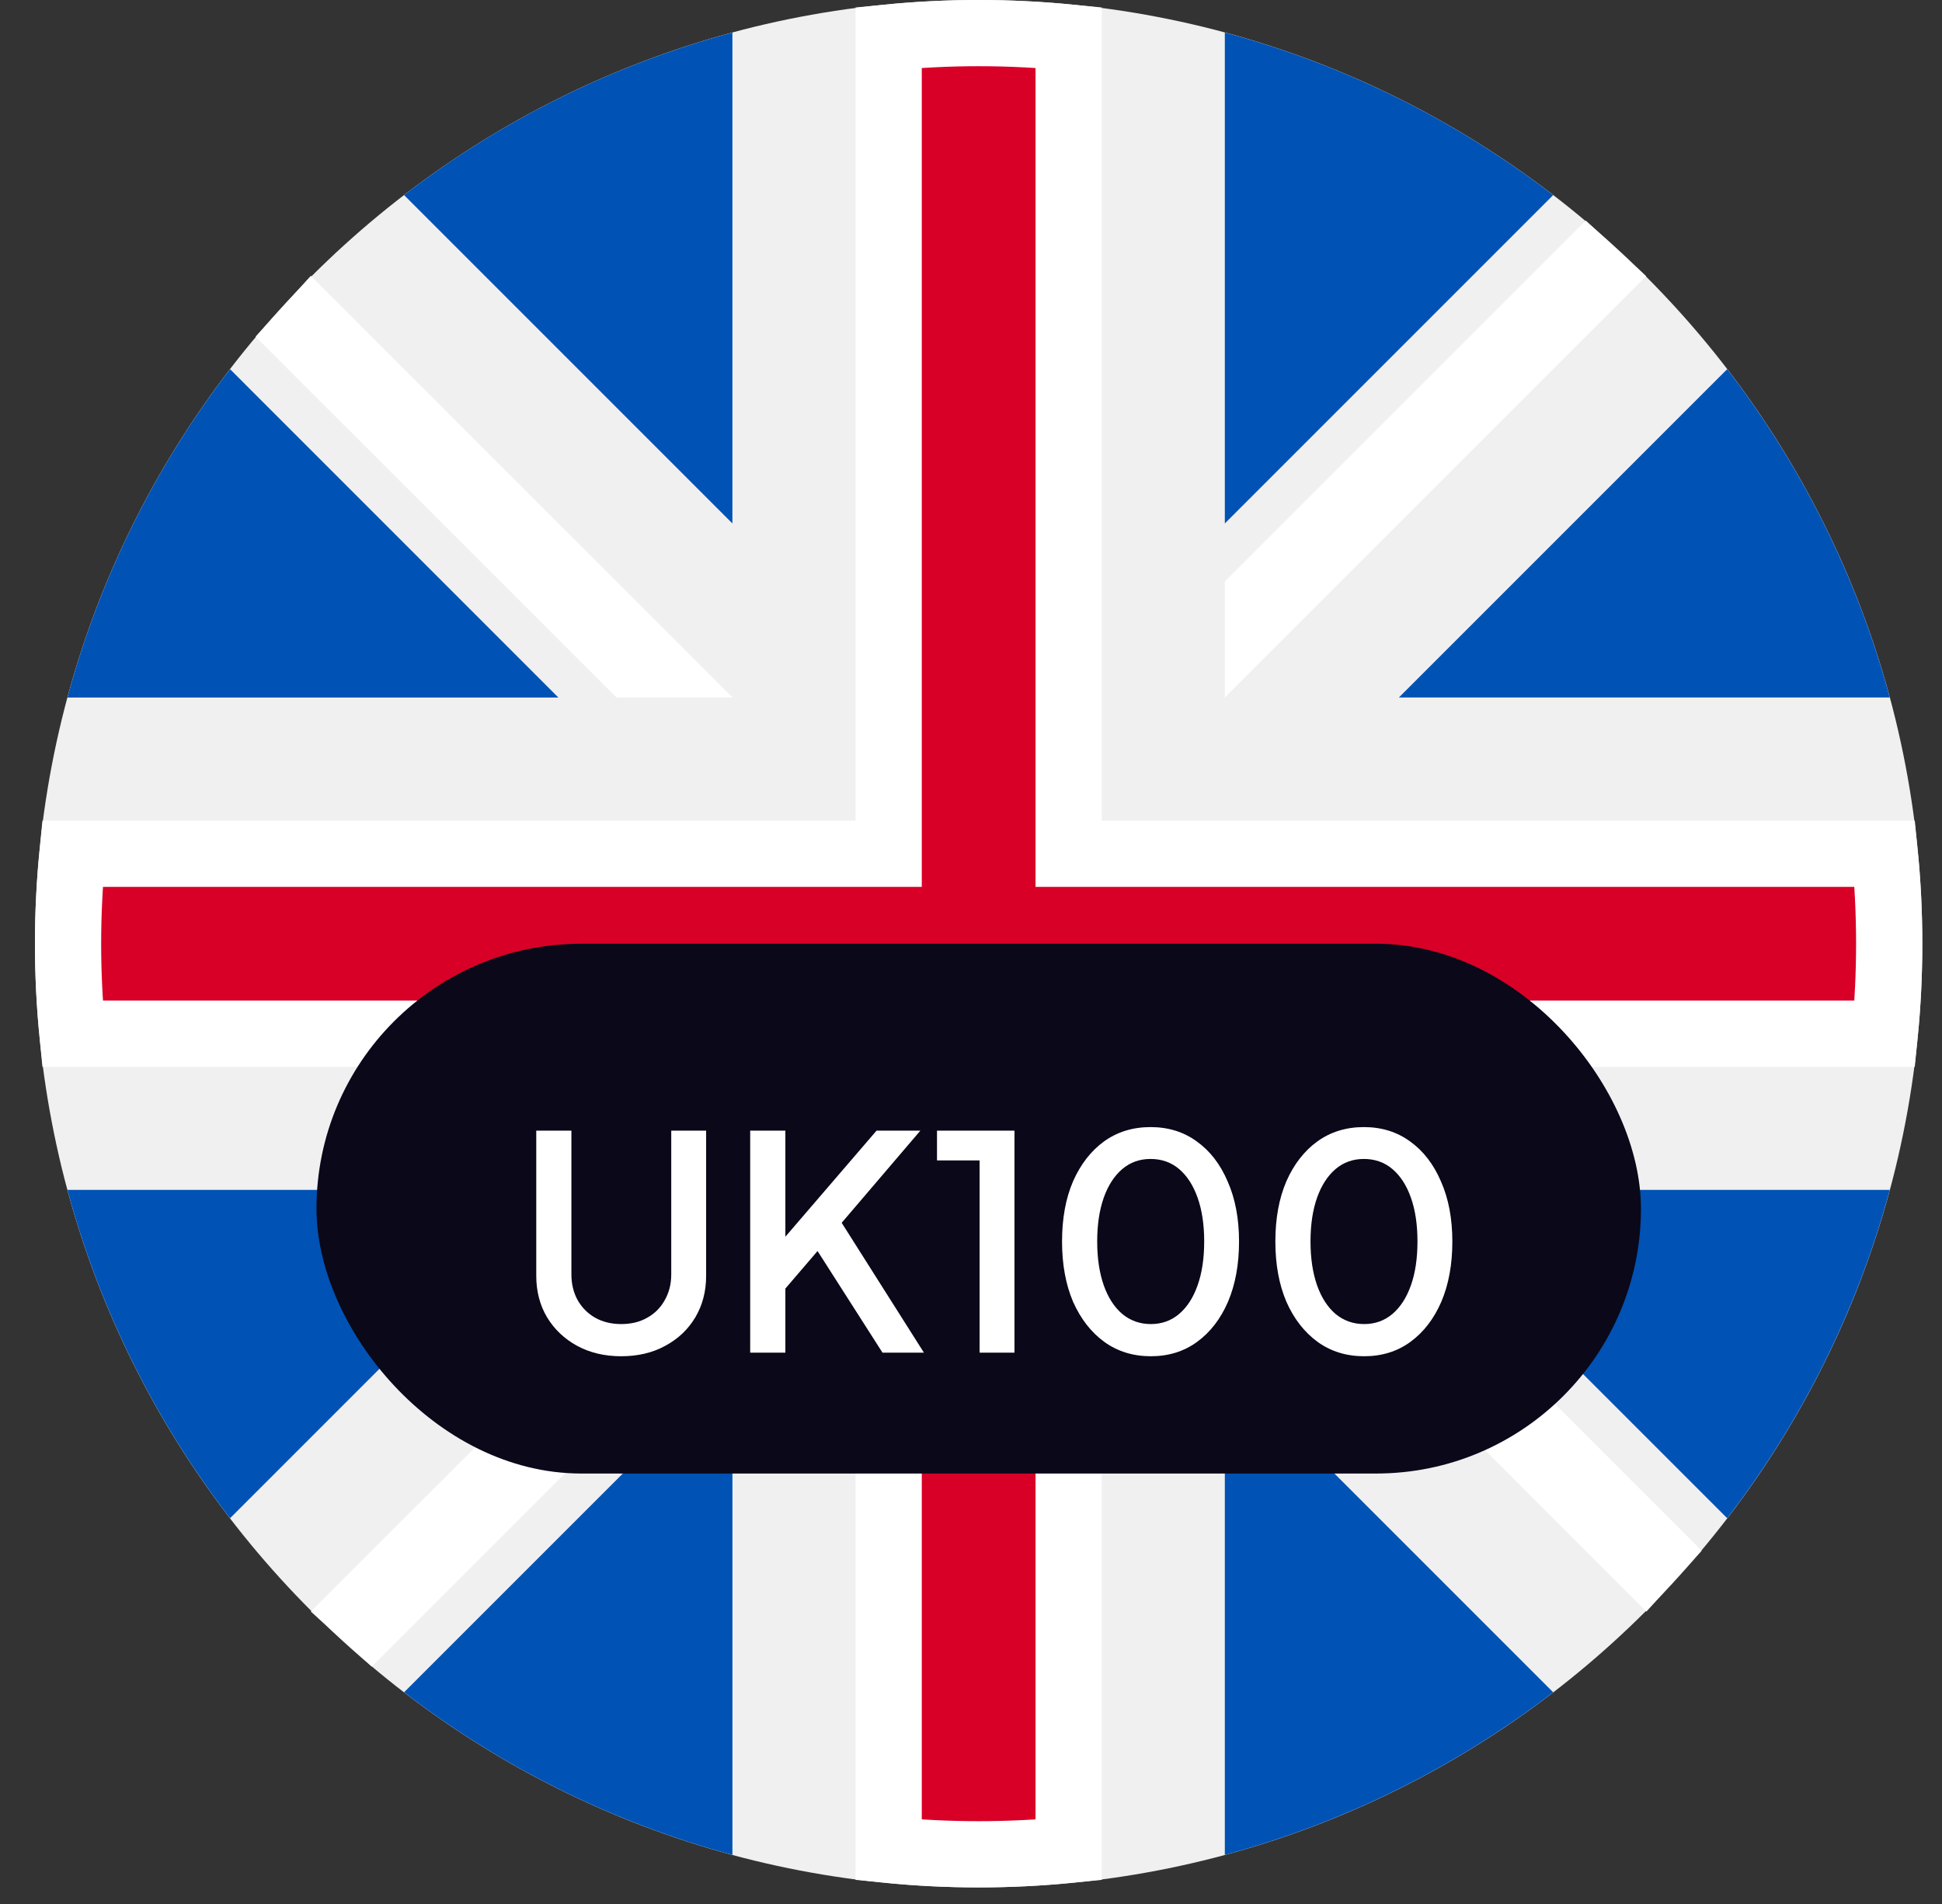
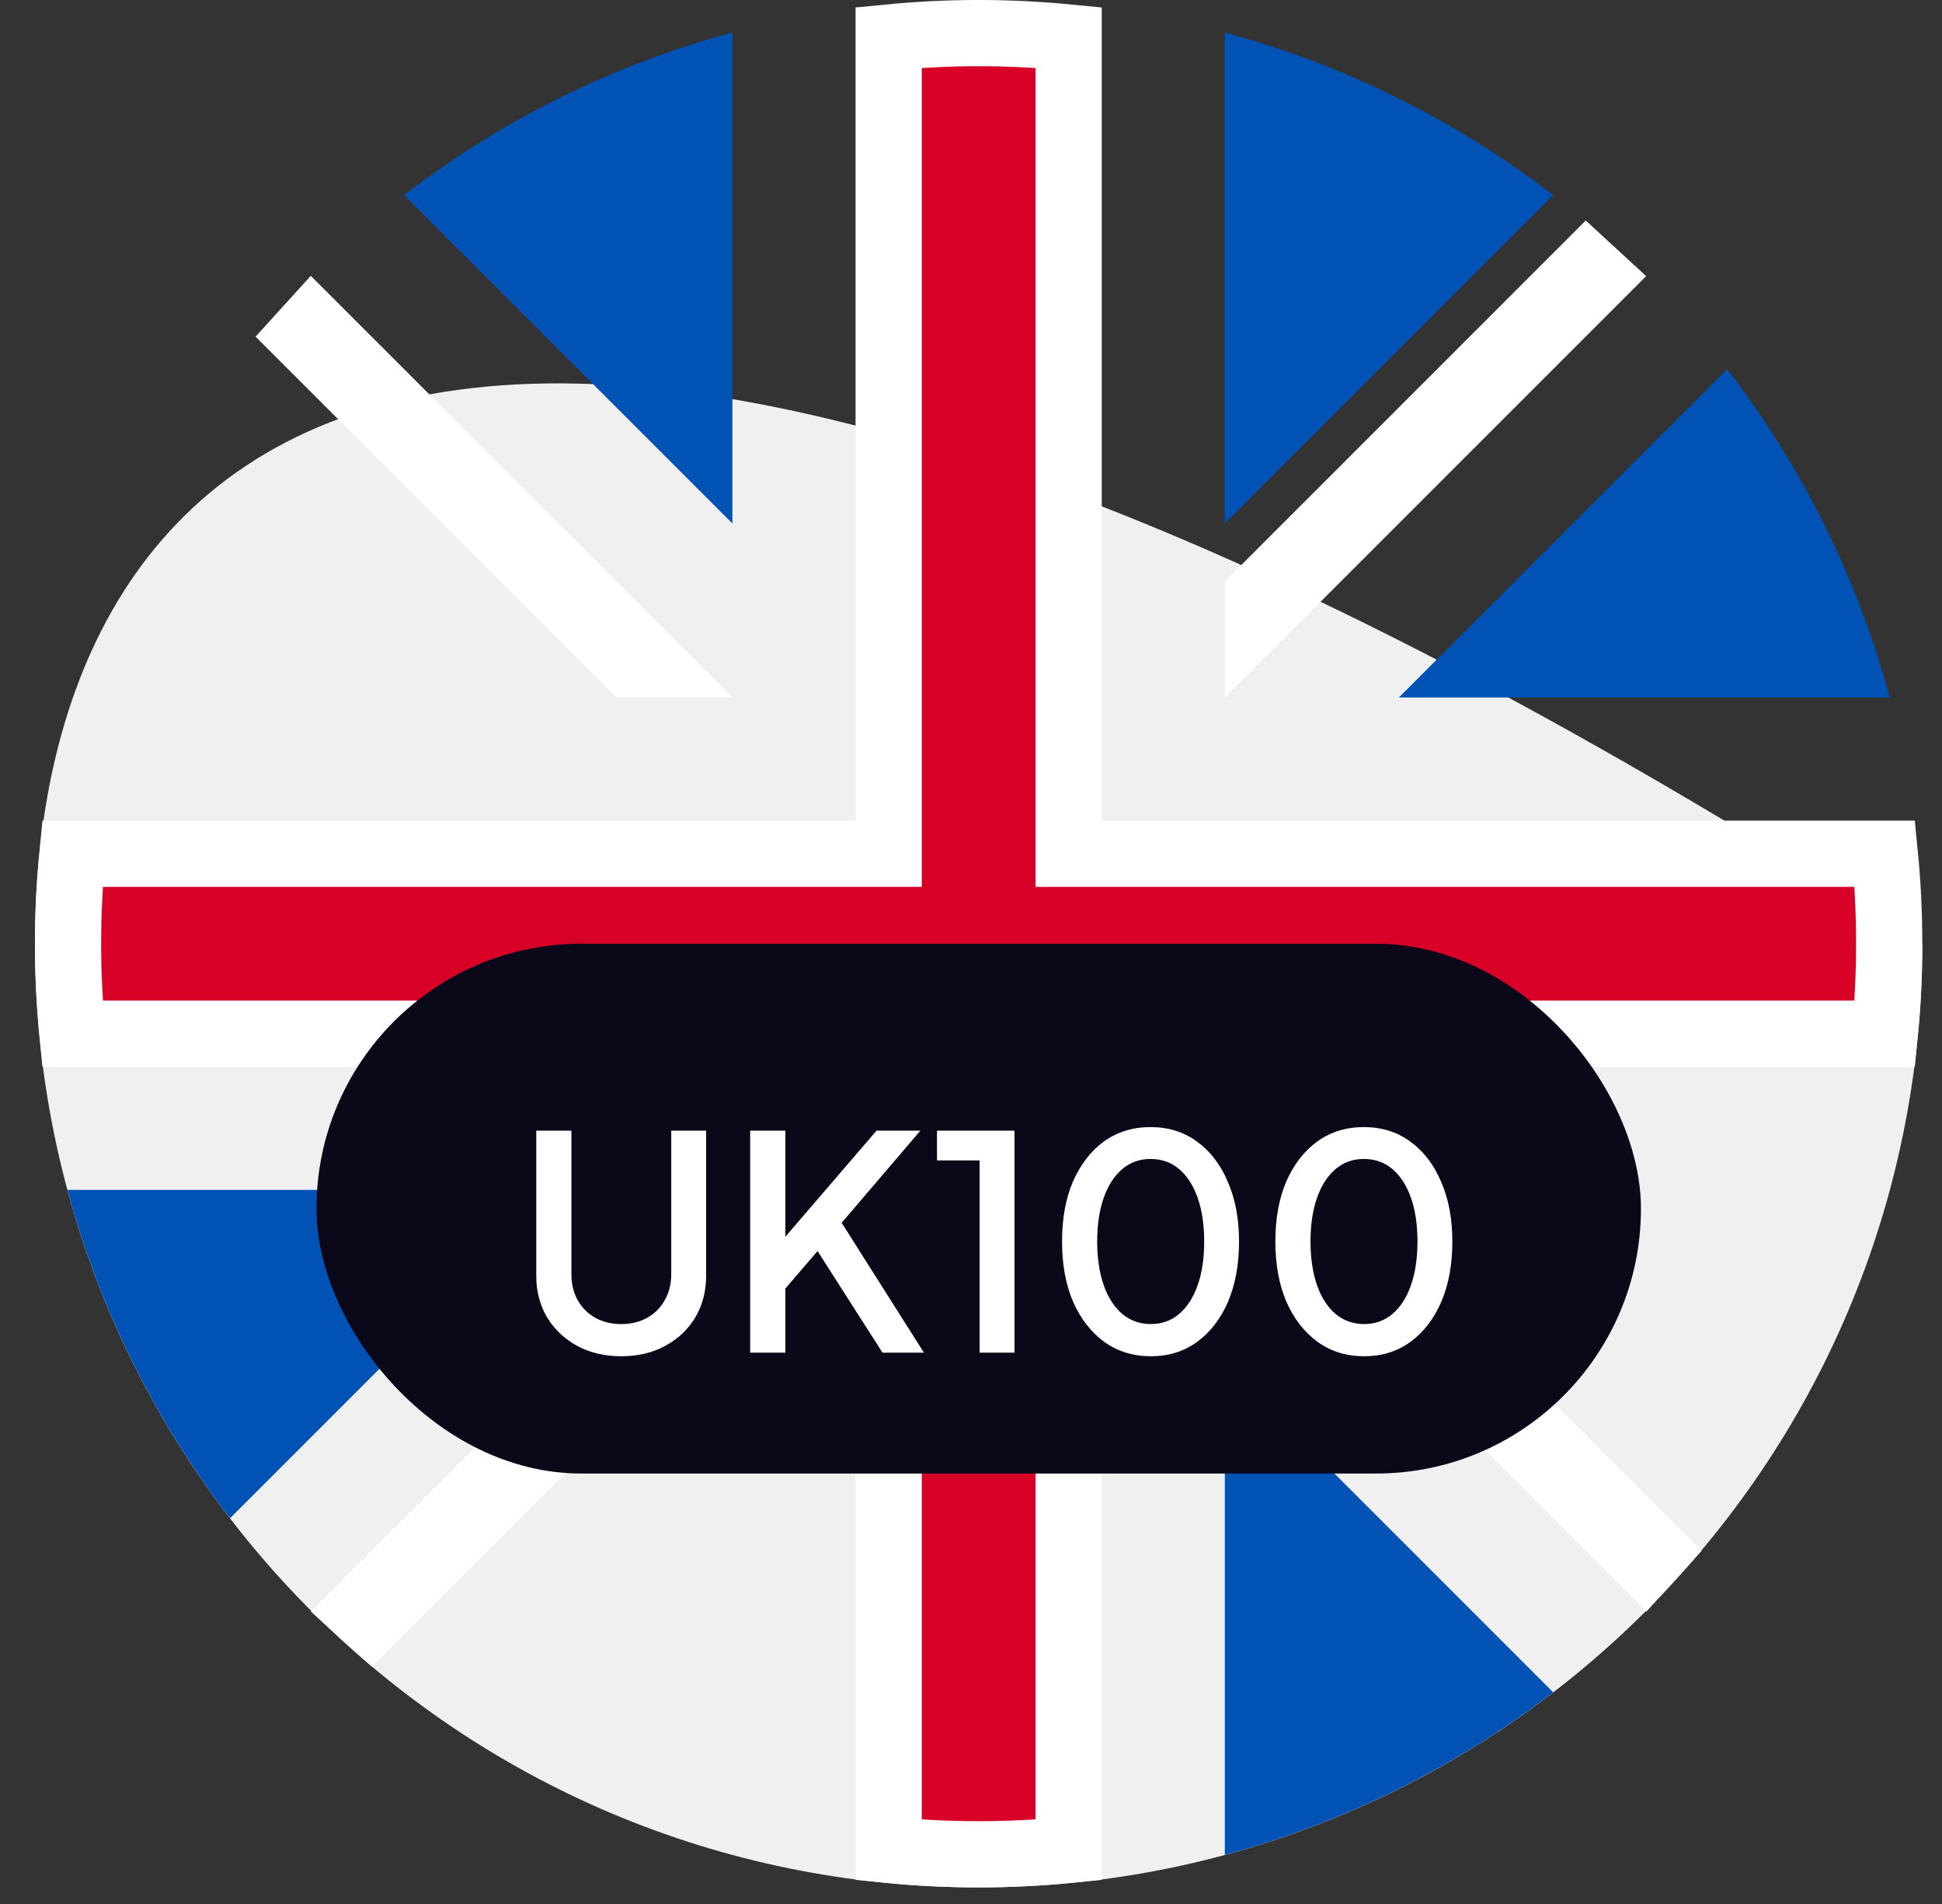
<svg xmlns="http://www.w3.org/2000/svg" width="51" height="50" viewBox="0 0 51 50" fill="none">
  <rect x="0" y="0" width="51" height="50" fill="#333333" stroke="none" />
  <g clip-path="url(#clip0_630_1874)">
-     <path d="M25.701 49.565C39.388 49.565 50.483 38.47 50.483 24.783C50.483 11.096 39.388 0 25.701 0C12.014 0 0.918 11.096 0.918 24.783C0.918 38.47 12.014 49.565 25.701 49.565Z" fill="#F0F0F0" />
-     <path d="M6.041 9.694C4.094 12.227 2.626 15.146 1.771 18.318H14.664L6.041 9.694Z" fill="#0052B4" />
+     <path d="M25.701 49.565C39.388 49.565 50.483 38.47 50.483 24.783C12.014 0 0.918 11.096 0.918 24.783C0.918 38.47 12.014 49.565 25.701 49.565Z" fill="#F0F0F0" />
    <path d="M49.629 18.317C48.774 15.146 47.306 12.227 45.359 9.694L36.736 18.317H49.629Z" fill="#0052B4" />
    <path d="M1.771 31.247C2.626 34.418 4.094 37.337 6.041 39.87L14.664 31.247H1.771Z" fill="#0052B4" />
    <path d="M40.789 5.123C38.256 3.176 35.337 1.708 32.166 0.854V13.746L40.789 5.123Z" fill="#0052B4" />
-     <path d="M10.611 44.441C13.144 46.388 16.063 47.856 19.235 48.711V35.818L10.611 44.441Z" fill="#0052B4" />
    <path d="M19.234 0.854C16.063 1.708 13.144 3.176 10.611 5.123L19.234 13.746V0.854Z" fill="#0052B4" />
    <path d="M32.166 48.711C35.337 47.856 38.256 46.388 40.789 44.441L32.166 35.818V48.711Z" fill="#0052B4" />
-     <path d="M36.736 31.247L45.359 39.87C47.306 37.338 48.774 34.418 49.629 31.247H36.736Z" fill="#0052B4" />
    <path d="M25.7 0.869C26.497 0.869 27.286 0.909 28.064 0.985V22.42H49.498C49.575 23.197 49.613 23.985 49.613 24.782C49.613 25.58 49.575 26.368 49.498 27.145H28.064V48.579C27.286 48.656 26.498 48.695 25.7 48.695C24.903 48.695 24.115 48.656 23.338 48.579V27.145H1.903C1.827 26.368 1.787 25.58 1.787 24.782C1.787 23.985 1.827 23.197 1.903 22.42H23.338V0.985C24.115 0.909 24.903 0.869 25.7 0.869Z" fill="#D80027" stroke="white" stroke-width="1.739" />
    <path d="M34.852 32.117L43.492 40.757C43.4 40.86 43.306 40.963 43.212 41.065L34.266 32.117H34.852Z" fill="#D80027" stroke="white" stroke-width="1.739" />
    <path d="M18.367 33.935L9.728 42.574C9.624 42.482 9.521 42.389 9.419 42.295L18.367 33.348V33.935Z" fill="#D80027" stroke="white" stroke-width="1.739" />
    <path d="M17.137 17.447H16.549L7.908 8.807C8.001 8.703 8.094 8.601 8.188 8.499L17.137 17.447Z" fill="#D80027" stroke="white" stroke-width="1.739" />
    <path d="M41.675 6.99C41.778 7.083 41.881 7.176 41.982 7.271L33.035 16.218V15.631L41.675 6.99Z" fill="#D80027" stroke="white" stroke-width="1.739" />
  </g>
  <rect x="8.311" y="24.783" width="34.783" height="13.913" rx="6.957" fill="#0A0819" />
  <path d="M16.313 35.616C15.88 35.616 15.494 35.525 15.155 35.342C14.821 35.159 14.558 34.909 14.365 34.591C14.177 34.273 14.083 33.91 14.083 33.503V29.692H15.006V33.464C15.006 33.719 15.061 33.946 15.171 34.145C15.286 34.343 15.439 34.497 15.633 34.606C15.831 34.716 16.058 34.771 16.313 34.771C16.574 34.771 16.801 34.716 16.994 34.606C17.192 34.497 17.346 34.343 17.456 34.145C17.571 33.946 17.628 33.719 17.628 33.464V29.692H18.544V33.503C18.544 33.91 18.45 34.273 18.262 34.591C18.074 34.909 17.811 35.159 17.471 35.342C17.138 35.525 16.752 35.616 16.313 35.616ZM19.701 35.522V29.692H20.625V32.853L20.382 32.76L23.019 29.692H24.17L21.838 32.423L21.885 31.766L24.264 35.522H23.176L21.47 32.853L20.625 33.839V35.522H19.701ZM25.726 35.522V30.474H24.607V29.692H26.642V35.522H25.726ZM30.223 35.616C29.759 35.616 29.352 35.491 29.002 35.24C28.652 34.985 28.379 34.632 28.18 34.184C27.987 33.73 27.891 33.203 27.891 32.603C27.891 31.998 27.987 31.471 28.18 31.022C28.379 30.573 28.65 30.224 28.994 29.974C29.344 29.723 29.751 29.598 30.215 29.598C30.679 29.598 31.084 29.723 31.428 29.974C31.778 30.224 32.049 30.576 32.242 31.03C32.44 31.479 32.539 32.003 32.539 32.603C32.539 33.203 32.443 33.73 32.25 34.184C32.057 34.632 31.785 34.985 31.436 35.24C31.091 35.491 30.687 35.616 30.223 35.616ZM30.223 34.771C30.51 34.771 30.758 34.682 30.966 34.505C31.175 34.327 31.337 34.077 31.451 33.753C31.566 33.43 31.624 33.046 31.624 32.603C31.624 32.16 31.566 31.776 31.451 31.453C31.337 31.129 31.175 30.879 30.966 30.701C30.758 30.524 30.507 30.435 30.215 30.435C29.928 30.435 29.68 30.524 29.472 30.701C29.263 30.879 29.101 31.129 28.986 31.453C28.872 31.776 28.814 32.16 28.814 32.603C28.814 33.041 28.872 33.425 28.986 33.753C29.101 34.077 29.263 34.327 29.472 34.505C29.686 34.682 29.936 34.771 30.223 34.771ZM35.825 35.616C35.36 35.616 34.953 35.491 34.604 35.24C34.254 34.985 33.98 34.632 33.782 34.184C33.589 33.73 33.493 33.203 33.493 32.603C33.493 31.998 33.589 31.471 33.782 31.022C33.98 30.573 34.252 30.224 34.596 29.974C34.946 29.723 35.353 29.598 35.817 29.598C36.281 29.598 36.685 29.723 37.03 29.974C37.379 30.224 37.651 30.576 37.844 31.03C38.042 31.479 38.141 32.003 38.141 32.603C38.141 33.203 38.045 33.73 37.852 34.184C37.658 34.632 37.387 34.985 37.038 35.24C36.693 35.491 36.289 35.616 35.825 35.616ZM35.825 34.771C36.112 34.771 36.359 34.682 36.568 34.505C36.777 34.327 36.939 34.077 37.053 33.753C37.168 33.43 37.225 33.046 37.225 32.603C37.225 32.16 37.168 31.776 37.053 31.453C36.939 31.129 36.777 30.879 36.568 30.701C36.359 30.524 36.109 30.435 35.817 30.435C35.53 30.435 35.282 30.524 35.073 30.701C34.865 30.879 34.703 31.129 34.588 31.453C34.474 31.776 34.416 32.16 34.416 32.603C34.416 33.041 34.474 33.425 34.588 33.753C34.703 34.077 34.865 34.327 35.073 34.505C35.287 34.682 35.538 34.771 35.825 34.771Z" fill="white" />
  <defs>
    <clipPath id="clip0_630_1874">
      <rect width="49.565" height="49.565" fill="white" transform="translate(0.918)" />
    </clipPath>
  </defs>
</svg>